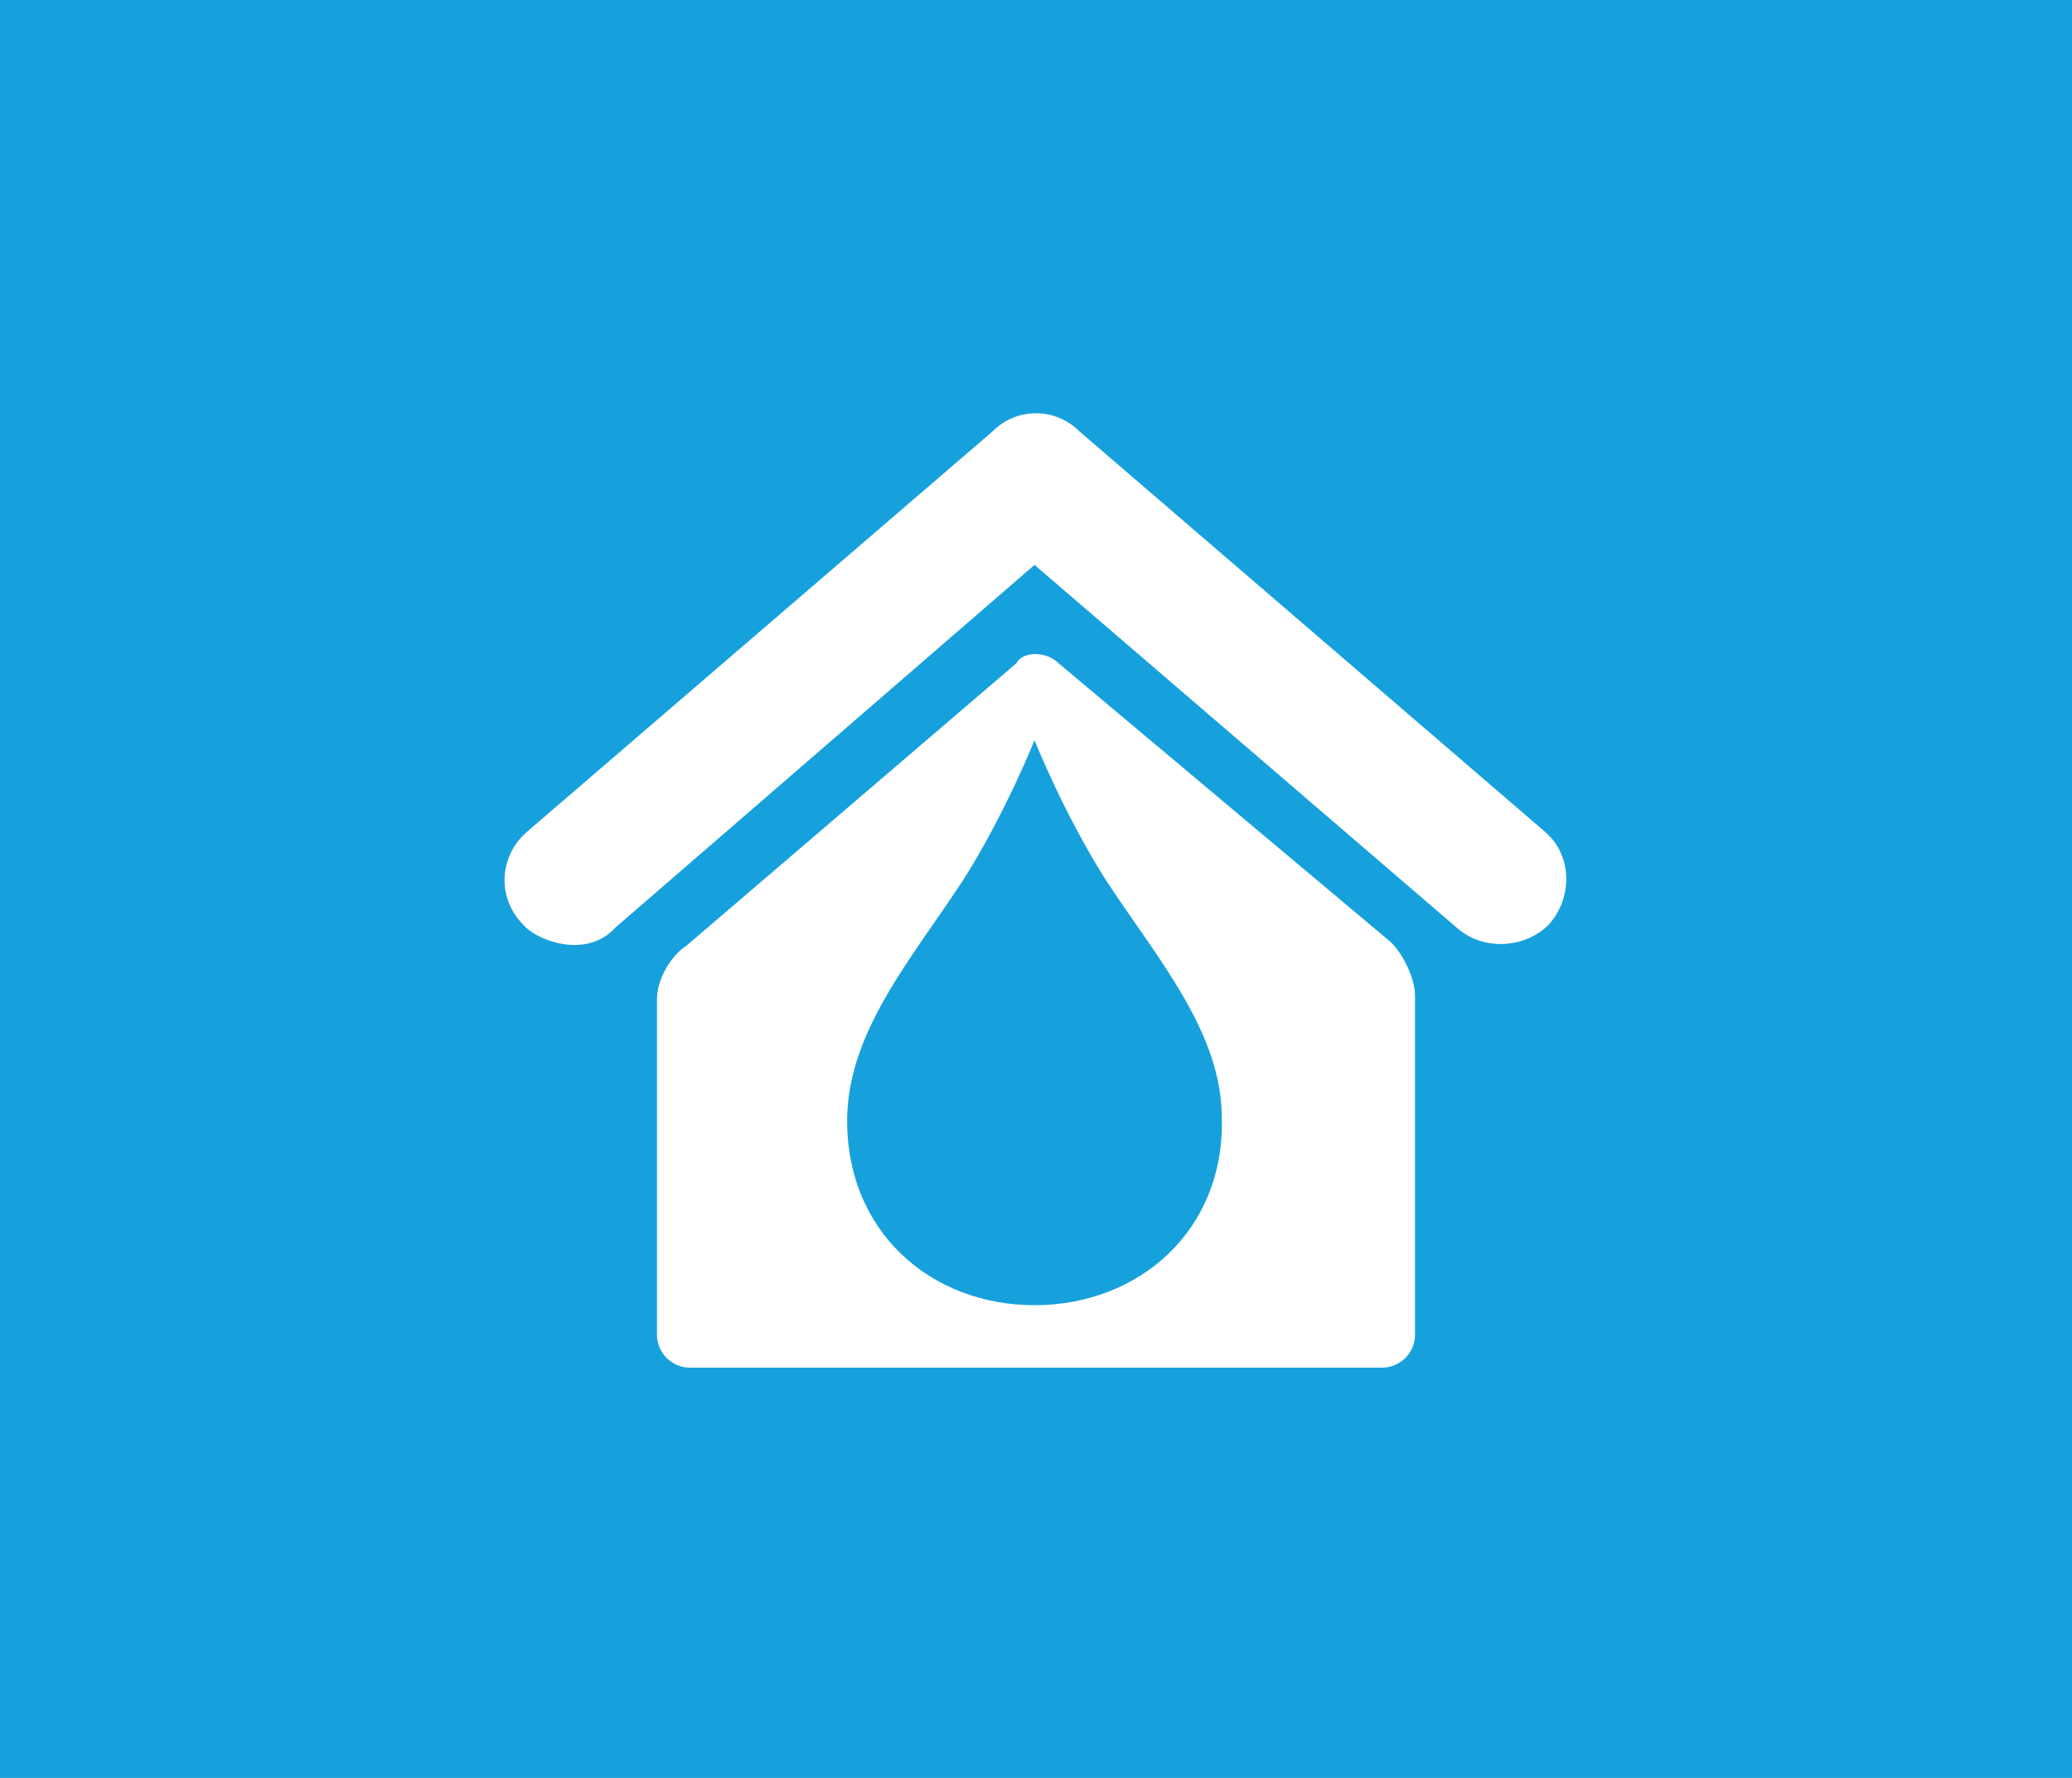
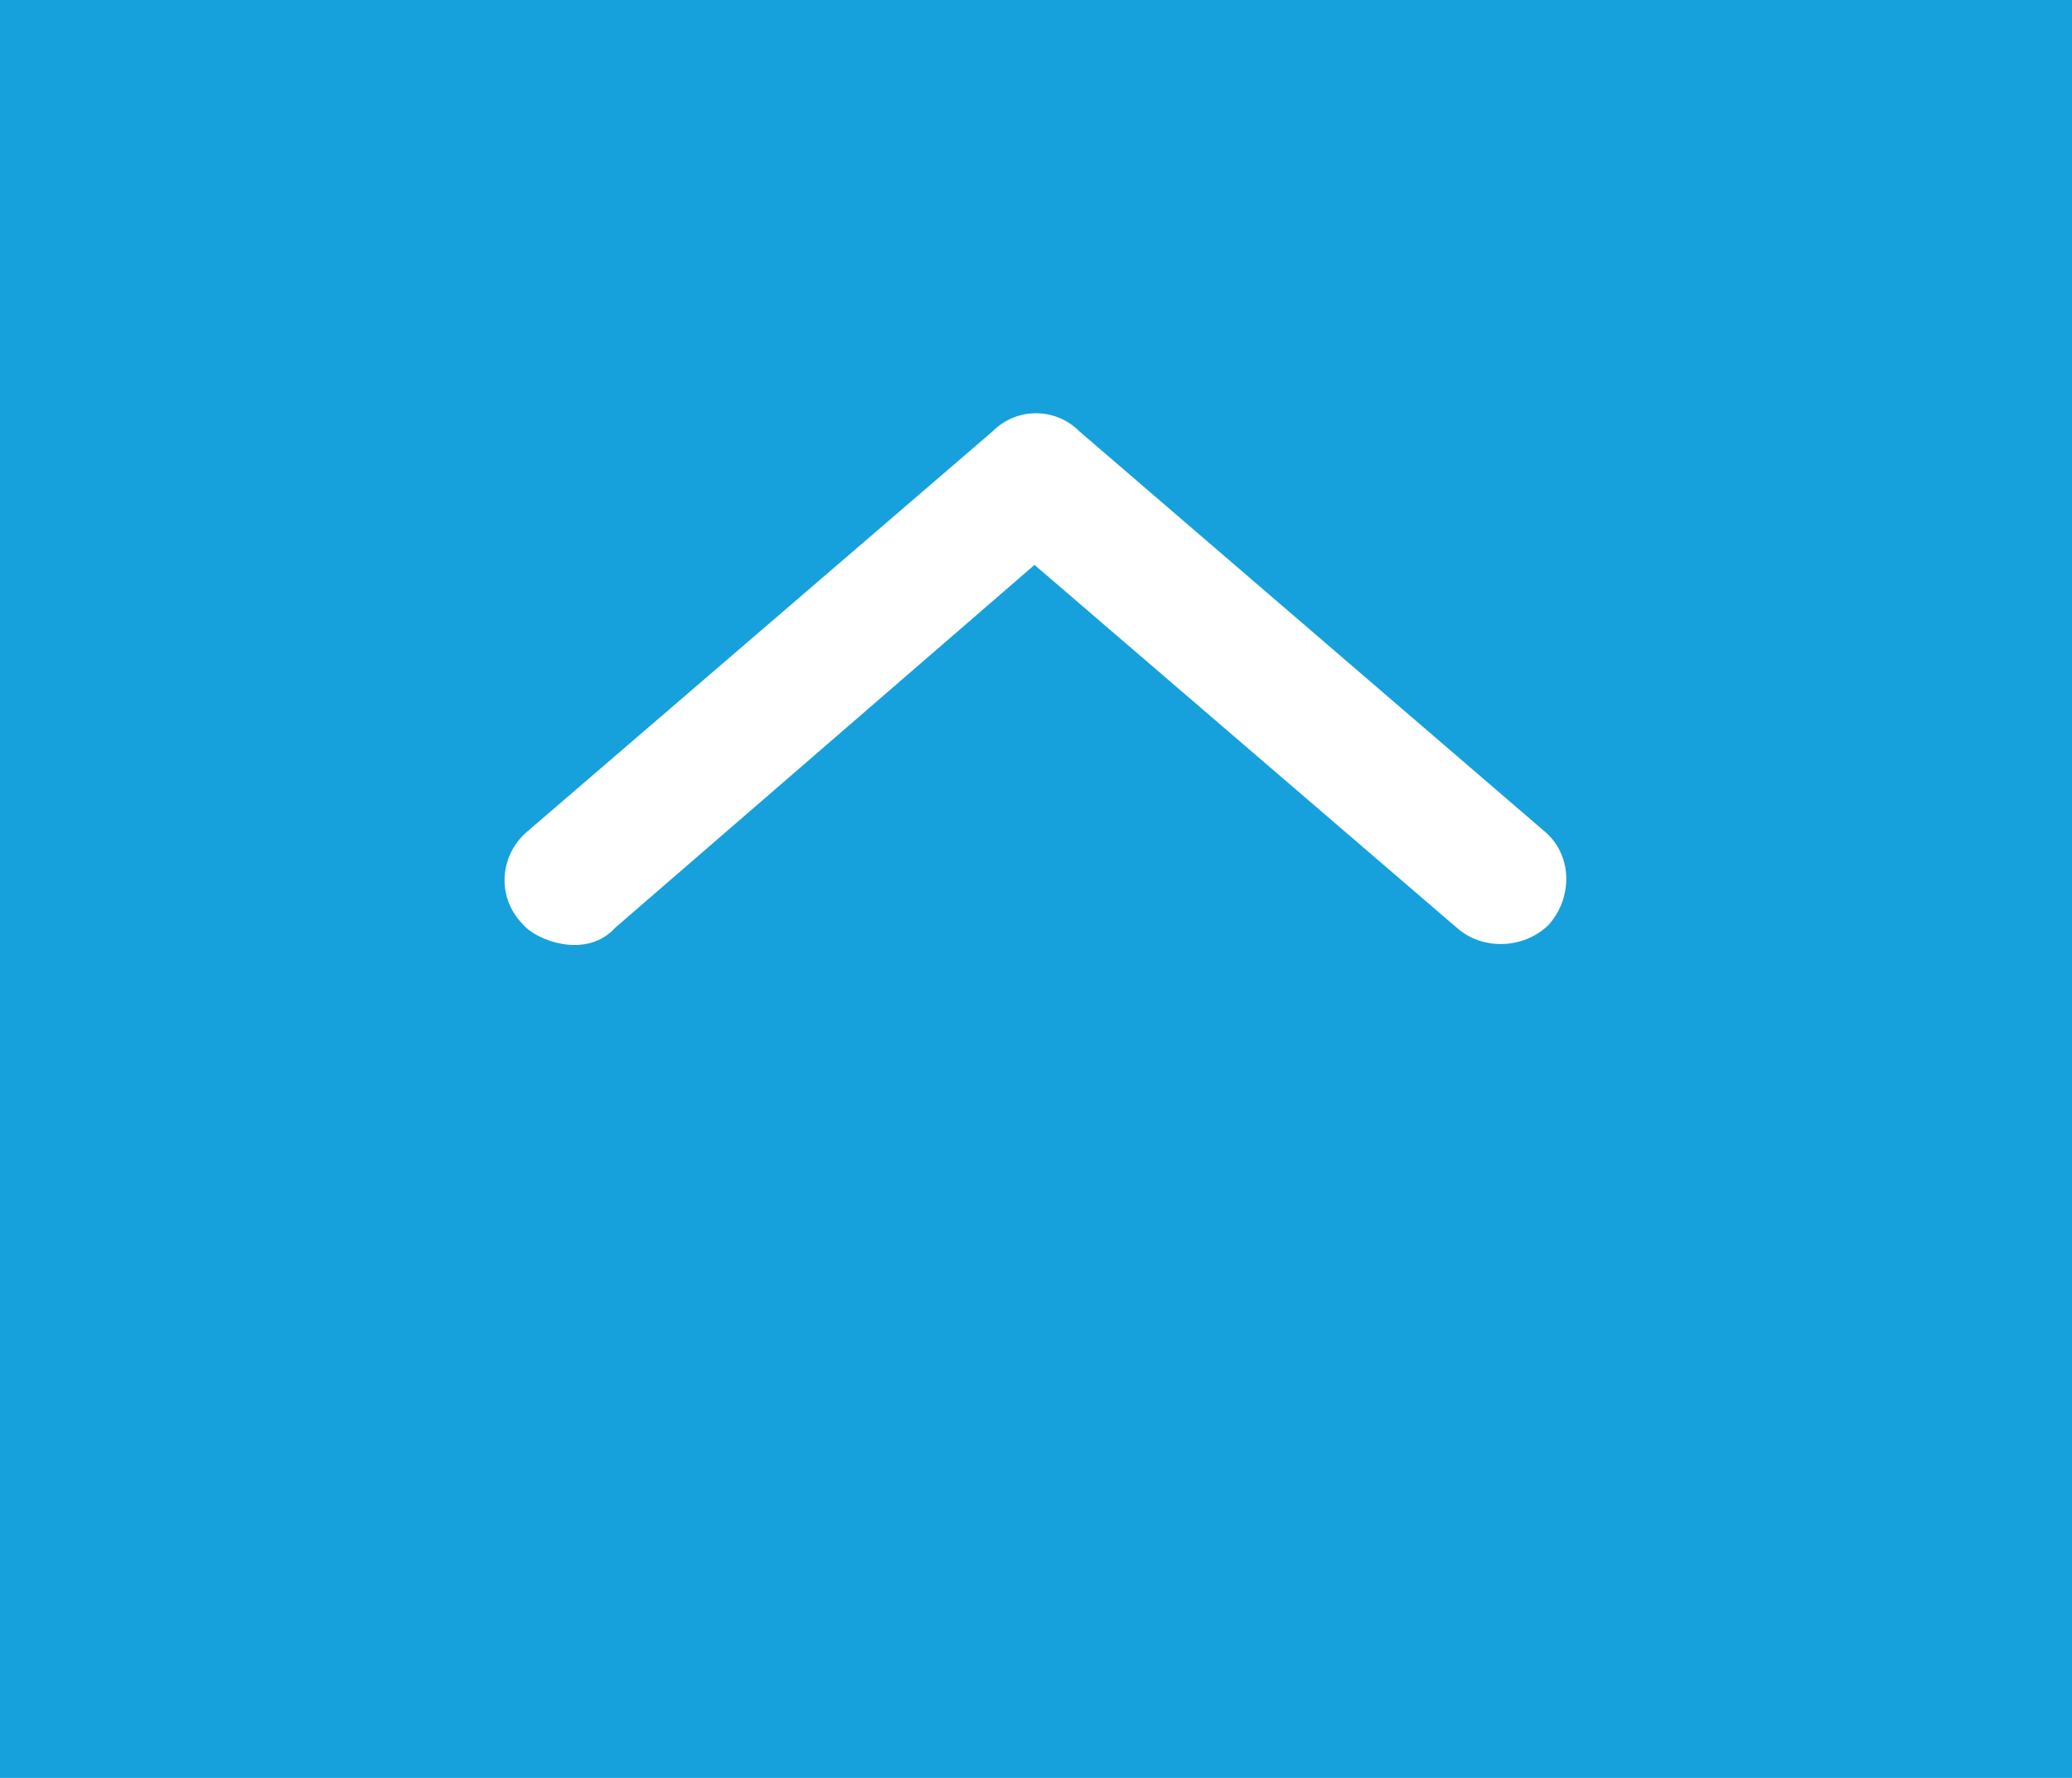
<svg xmlns="http://www.w3.org/2000/svg" version="1.1" id="Calque_1" x="0px" y="0px" width="69.7px" height="59.8px" viewBox="0 0 69.7 59.8" enable-background="new 0 0 69.7 59.8" xml:space="preserve">
  <g>
    <rect x="-0.2" y="-0.1" fill="#16A1DC" width="70" height="60" />
    <g>
-       <path fill="#FFFFFF" d="M35.6,22.3c-0.4-0.4-1.2-0.4-1.4,0l-11.1,9.5c-0.6,0.4-1,1.2-1,1.8v11.3c0,0.6,0.5,1.1,1.1,1.1h23.3    c0.6,0,1.1-0.5,1.1-1.1V33.5c0-0.6-0.4-1.4-0.8-1.8L35.6,22.3z M34.8,43.9c-3.5,0-6.4-2.5-6.3-6.4c0.1-2.9,2.2-5.3,3.9-7.9    c1.4-2.2,2.4-4.7,2.4-4.7s1,2.5,2.4,4.7c1.7,2.6,3.9,5.1,3.9,8C41.2,41.4,38.3,43.9,34.8,43.9z" />
      <path fill="#FFFFFF" d="M52,28L36.3,14.5c-0.8-0.8-2.1-0.8-2.9,0L17.7,28c-0.9,0.8-1,2.2-0.1,3.1c0.4,0.5,2.1,1.2,3.1,0.1L34.8,19    l14.2,12.2c0.9,0.8,2.3,0.7,3.1-0.1C52.9,30.2,52.9,28.8,52,28z" />
    </g>
  </g>
</svg>